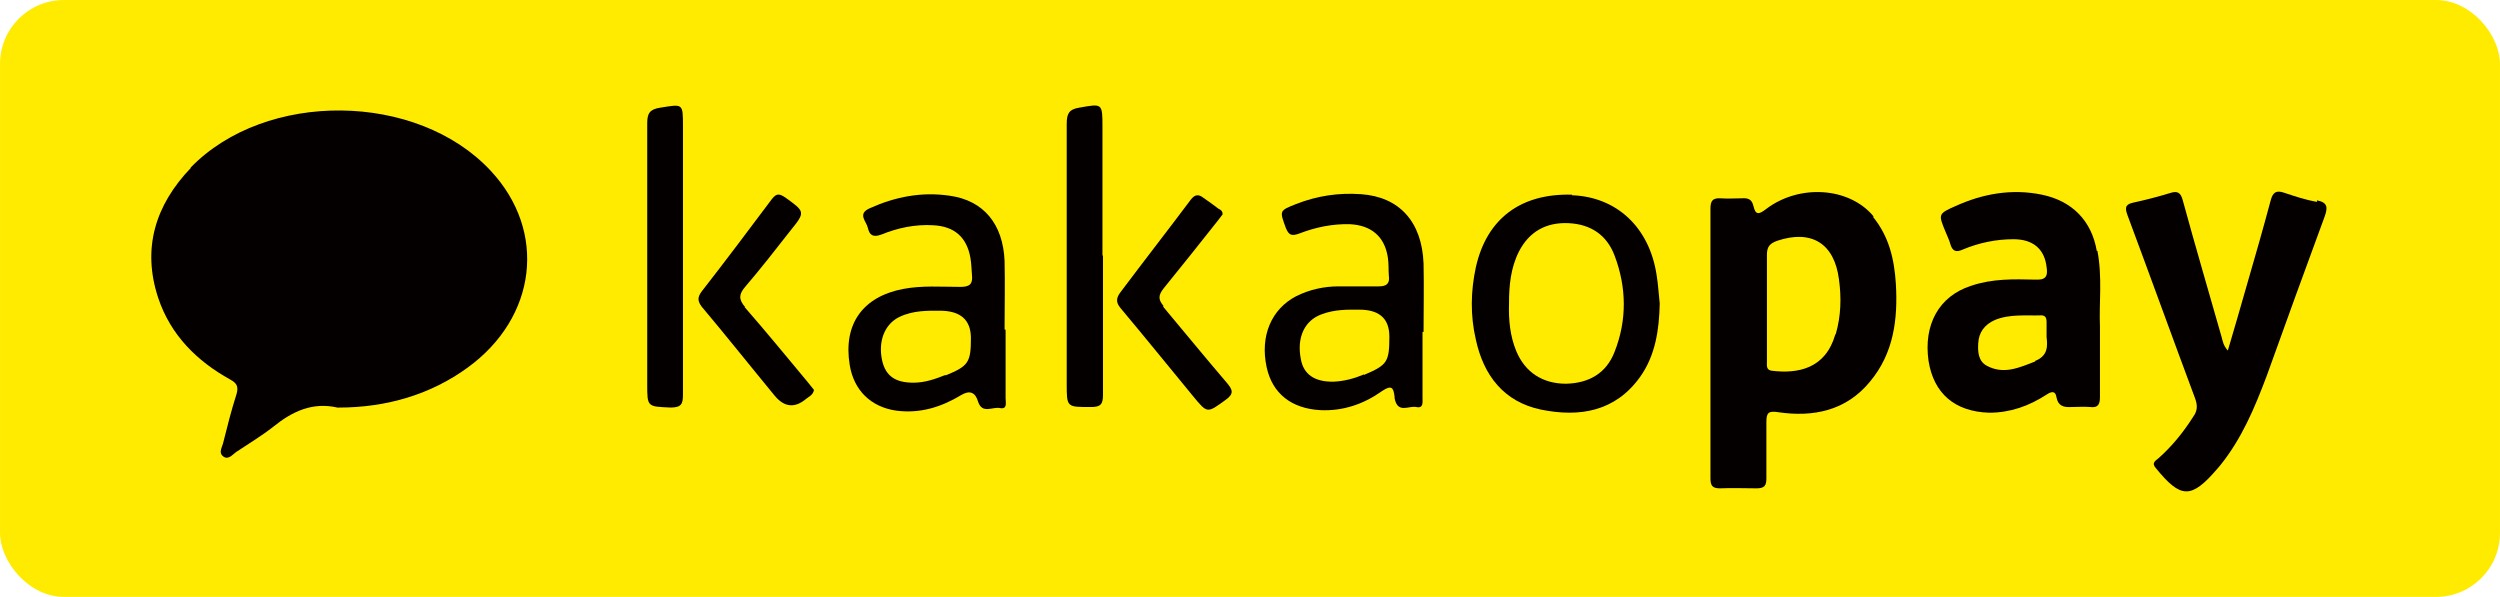
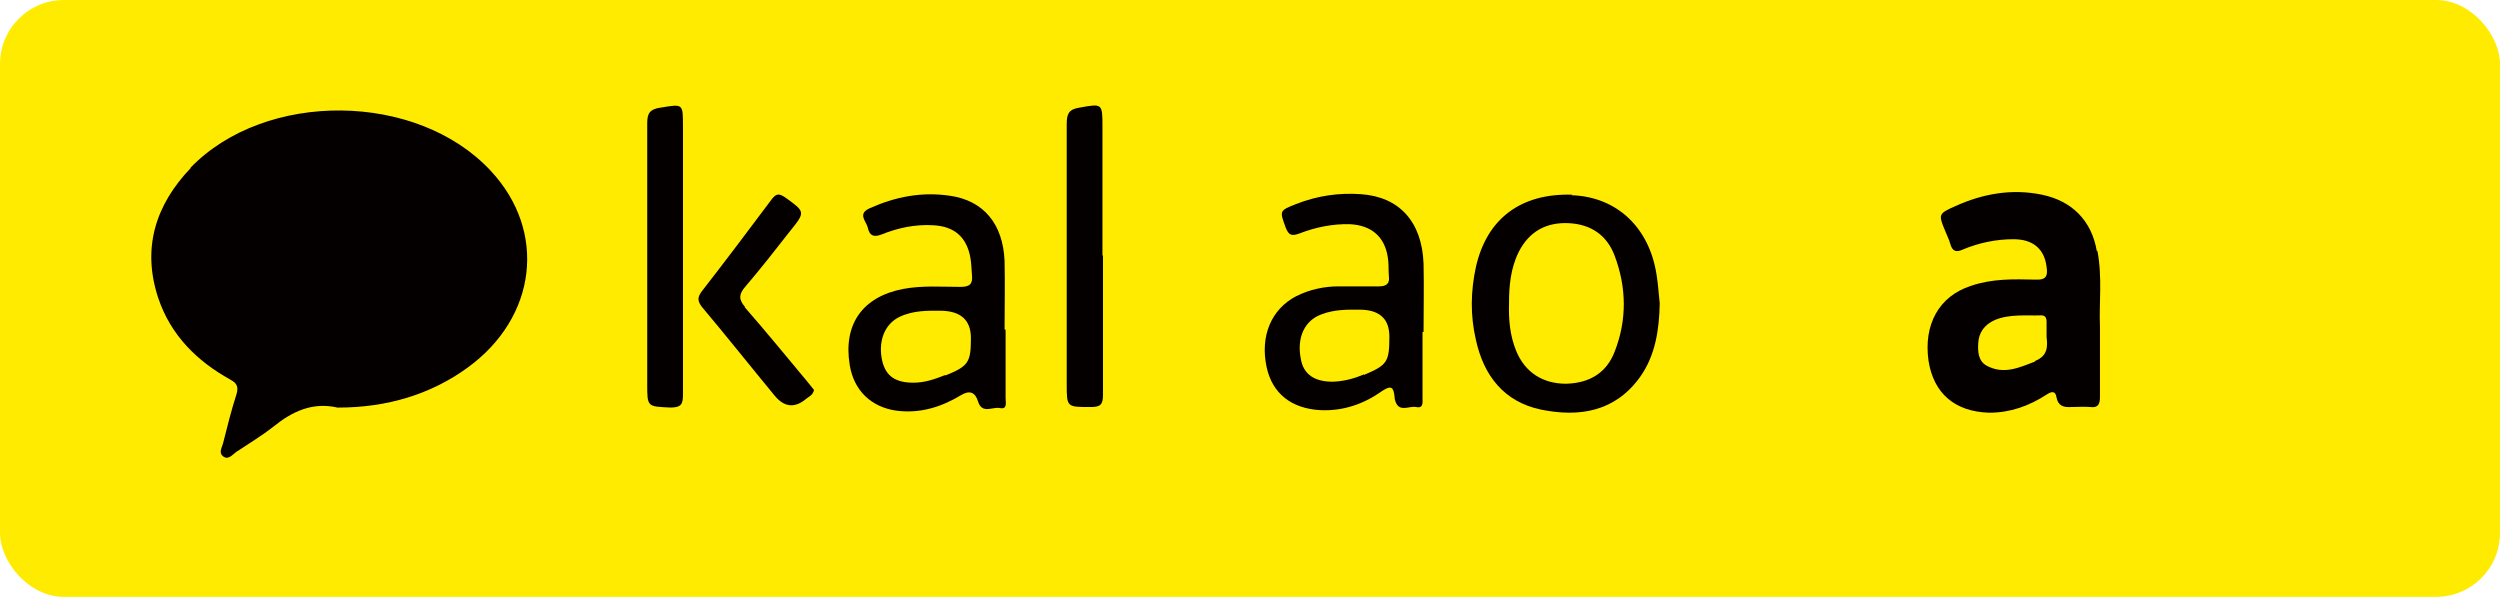
<svg xmlns="http://www.w3.org/2000/svg" id="a" data-name="レイヤー 1" width="47.592mm" height="11.363mm" viewBox="0 0 134.905 32.21">
  <defs>
    <style>
      .b {
        fill: #ffeb00;
      }

      .c {
        fill: #040000;
      }
    </style>
  </defs>
  <rect class="b" width="134.905" height="32.21" rx="3.452" ry="3.452" />
  <g>
    <path class="c" d="M10.304,9.053c-1.928,2.012-2.655,4.36-1.761,7.043.671,1.984,2.068,3.382,3.885,4.388.363.196.447.391.335.783-.279.866-.503,1.761-.727,2.655-.056.224-.252.503,0,.699.279.224.503-.084.699-.224.671-.447,1.369-.866,2.012-1.369,1.034-.838,2.124-1.341,3.465-1.034h.056c2.627,0,5.003-.727,6.959-2.152,3.745-2.711,4.304-7.35,1.258-10.62-3.968-4.276-12.157-4.36-16.209-.168h.028Z" />
-     <path class="c" d="M101.104,11.68c-1.314-1.593-4.024-1.761-5.813-.391-.363.279-.559.335-.671-.168-.084-.363-.279-.447-.643-.419-.363,0-.755.028-1.118,0-.447-.028-.559.14-.559.559v14.532c0,.391.084.559.503.559.671-.028,1.341,0,1.984,0,.419,0,.531-.14.531-.531v-3.046c0-.503.112-.615.643-.531,1.9.279,3.661-.084,4.947-1.649,1.286-1.537,1.509-3.382,1.397-5.282-.084-1.314-.363-2.543-1.23-3.605l.028-.028ZM99.036,18.052c-.531,1.845-2.012,2.124-3.41,1.956-.335-.028-.279-.307-.279-.503v-2.879h0v-2.879c0-.447.168-.615.559-.755,1.845-.615,3.074.14,3.326,2.068.14,1.006.112,1.984-.168,2.962l-.028.028Z" />
-     <path class="c" d="M125.027,10.897c-.615-.112-1.202-.307-1.789-.503-.419-.14-.587,0-.699.391-.419,1.565-.866,3.13-1.314,4.667-.335,1.146-.643,2.264-1.006,3.465-.252-.279-.279-.531-.335-.727-.699-2.459-1.425-4.919-2.096-7.378-.112-.419-.279-.531-.699-.391-.643.196-1.286.363-1.928.503-.419.084-.531.224-.363.671,1.23,3.298,2.431,6.623,3.661,9.921.14.391.112.671-.112.978-.531.838-1.146,1.593-1.872,2.236-.168.14-.391.252-.14.531,1.341,1.649,1.9,1.677,3.298.056.056-.056.112-.14.168-.196,1.174-1.453,1.872-3.13,2.515-4.835,1.034-2.879,2.068-5.729,3.13-8.608.168-.475.168-.755-.419-.866v.084Z" />
    <path class="c" d="M113.149,13.552c-.279-1.649-1.341-2.711-2.962-3.046s-3.186-.056-4.667.615c-.95.419-.922.447-.531,1.397.084.224.196.419.252.643.112.391.307.475.671.307.866-.363,1.789-.559,2.739-.559,1.062,0,1.677.531,1.789,1.509.084.531-.084.699-.615.671-1.174-.028-2.32-.056-3.465.335-1.733.559-2.571,2.096-2.292,4.052.279,1.761,1.425,2.739,3.27,2.795,1.146,0,2.152-.363,3.102-.978.252-.168.475-.224.531.14.084.475.391.559.81.531.335,0,.671-.028,1.006,0,.419.056.531-.14.531-.531v-3.829c-.056-1.174.14-2.655-.14-4.08l-.028.028ZM109.824,19.505c-.866.335-1.705.727-2.627.224-.447-.252-.475-.755-.447-1.202.028-.587.335-1.006.894-1.258.81-.335,1.677-.224,2.515-.252.224,0,.279.168.279.335v.838c.056.475.084,1.006-.615,1.286v.028Z" />
    <path class="c" d="M84.839,10.506c-2.767-.084-4.611,1.286-5.198,3.913-.279,1.286-.307,2.599,0,3.913.419,1.928,1.509,3.354,3.521,3.773,2.068.419,3.996.112,5.338-1.761.838-1.174,1.034-2.571,1.062-3.968-.056-.503-.084-1.034-.168-1.537-.391-2.571-2.152-4.22-4.583-4.304l.028-.028ZM87.131,18.974c-.447,1.174-1.397,1.705-2.627,1.733-1.258,0-2.208-.615-2.683-1.761-.335-.81-.419-1.677-.391-2.571,0-.95.084-1.9.531-2.795.559-1.09,1.481-1.593,2.683-1.537,1.202.056,2.068.643,2.487,1.761.643,1.705.671,3.465,0,5.17Z" />
    <path class="c" d="M54.209,17.772h0c0-1.23.028-2.459,0-3.689-.084-2.012-1.146-3.27-2.962-3.521-1.509-.224-2.934.056-4.304.671-.699.307-.196.699-.112,1.062.084.391.279.531.727.363.894-.363,1.817-.559,2.795-.503,1.146.056,1.817.643,2.012,1.761.056.307.056.615.084.922.056.503-.14.643-.615.643-1.034,0-2.068-.084-3.102.112-2.18.419-3.242,1.9-2.879,4.108.224,1.369,1.146,2.264,2.515,2.459,1.286.168,2.431-.196,3.493-.838q.699-.419.922.363c.224.671.783.252,1.174.335.419.084.307-.307.307-.531v-3.689l-.056-.028ZM51.023,20.232c-.559.224-1.118.419-1.733.419-.978,0-1.481-.363-1.677-1.146-.252-1.062.112-2.012.922-2.403.755-.363,1.565-.335,2.18-.335,1.118,0,1.677.494,1.677,1.481,0,1.314-.14,1.509-1.369,2.012v-.028Z" />
    <path class="c" d="M76.818,17.912h0c0-1.23.028-2.459,0-3.689-.084-2.264-1.314-3.605-3.382-3.745-1.202-.084-2.348.084-3.493.531-.922.363-.894.363-.559,1.286.168.419.335.447.727.307.866-.335,1.789-.531,2.739-.503,1.146.056,1.872.671,2.04,1.789.056.335.028.671.056,1.006.056.391-.112.559-.531.559h-2.18c-.783,0-1.565.168-2.292.531-1.341.699-1.956,2.152-1.593,3.829.307,1.425,1.341,2.236,2.906,2.32,1.23.056,2.348-.335,3.326-1.034.503-.335.615-.196.671.307,0,.056,0,.112.028.196.196.699.755.279,1.146.363.391.084.335-.252.335-.503v-3.549h.056ZM73.604,20.204c-.531.224-1.062.363-1.621.391-1.034.028-1.649-.391-1.789-1.23-.224-1.146.196-2.068,1.118-2.403.727-.279,1.453-.252,2.04-.252,1.081,0,1.621.484,1.621,1.453,0,1.369-.112,1.537-1.369,2.068v-.028Z" />
    <path class="c" d="M36.854,13.804v-6.987c0-1.258,0-1.202-1.23-1.006-.559.084-.699.307-.699.838v14.085c0,1.23,0,1.202,1.258,1.258.587,0,.671-.196.671-.699v-7.49Z" />
    <path class="c" d="M59.491,13.804v-6.931c0-1.314,0-1.286-1.258-1.062-.531.084-.671.307-.671.866v14.029c0,1.286,0,1.258,1.314,1.258.503,0,.643-.14.643-.643v-7.546l-.028.028Z" />
-     <path class="c" d="M62.789,16.515c-.307-.363-.279-.587,0-.95.978-1.202,1.956-2.431,2.906-3.633.112-.14.196-.252.279-.363,0-.196-.112-.252-.224-.307-.252-.196-.531-.391-.81-.587-.252-.196-.447-.196-.671.084-1.258,1.677-2.543,3.326-3.801,5.003-.252.335-.252.559,0,.866,1.314,1.565,2.599,3.158,3.913,4.751.783.95.755.922,1.761.196.475-.335.363-.559.056-.922-1.146-1.341-2.292-2.739-3.437-4.108l.028-.028Z" />
    <path class="c" d="M40.208,16.571c-.363-.419-.335-.699,0-1.09.838-.978,1.621-1.984,2.431-3.018.838-1.034.81-1.034-.279-1.817-.307-.196-.447-.224-.699.084-1.258,1.677-2.515,3.354-3.801,5.003-.224.307-.224.503,0,.81,1.341,1.593,2.627,3.214,3.941,4.807.522.633,1.09.689,1.705.168.14-.112.363-.196.419-.475-.112-.14-.224-.279-.335-.419-1.118-1.341-2.236-2.711-3.41-4.052h.028Z" />
  </g>
</svg>